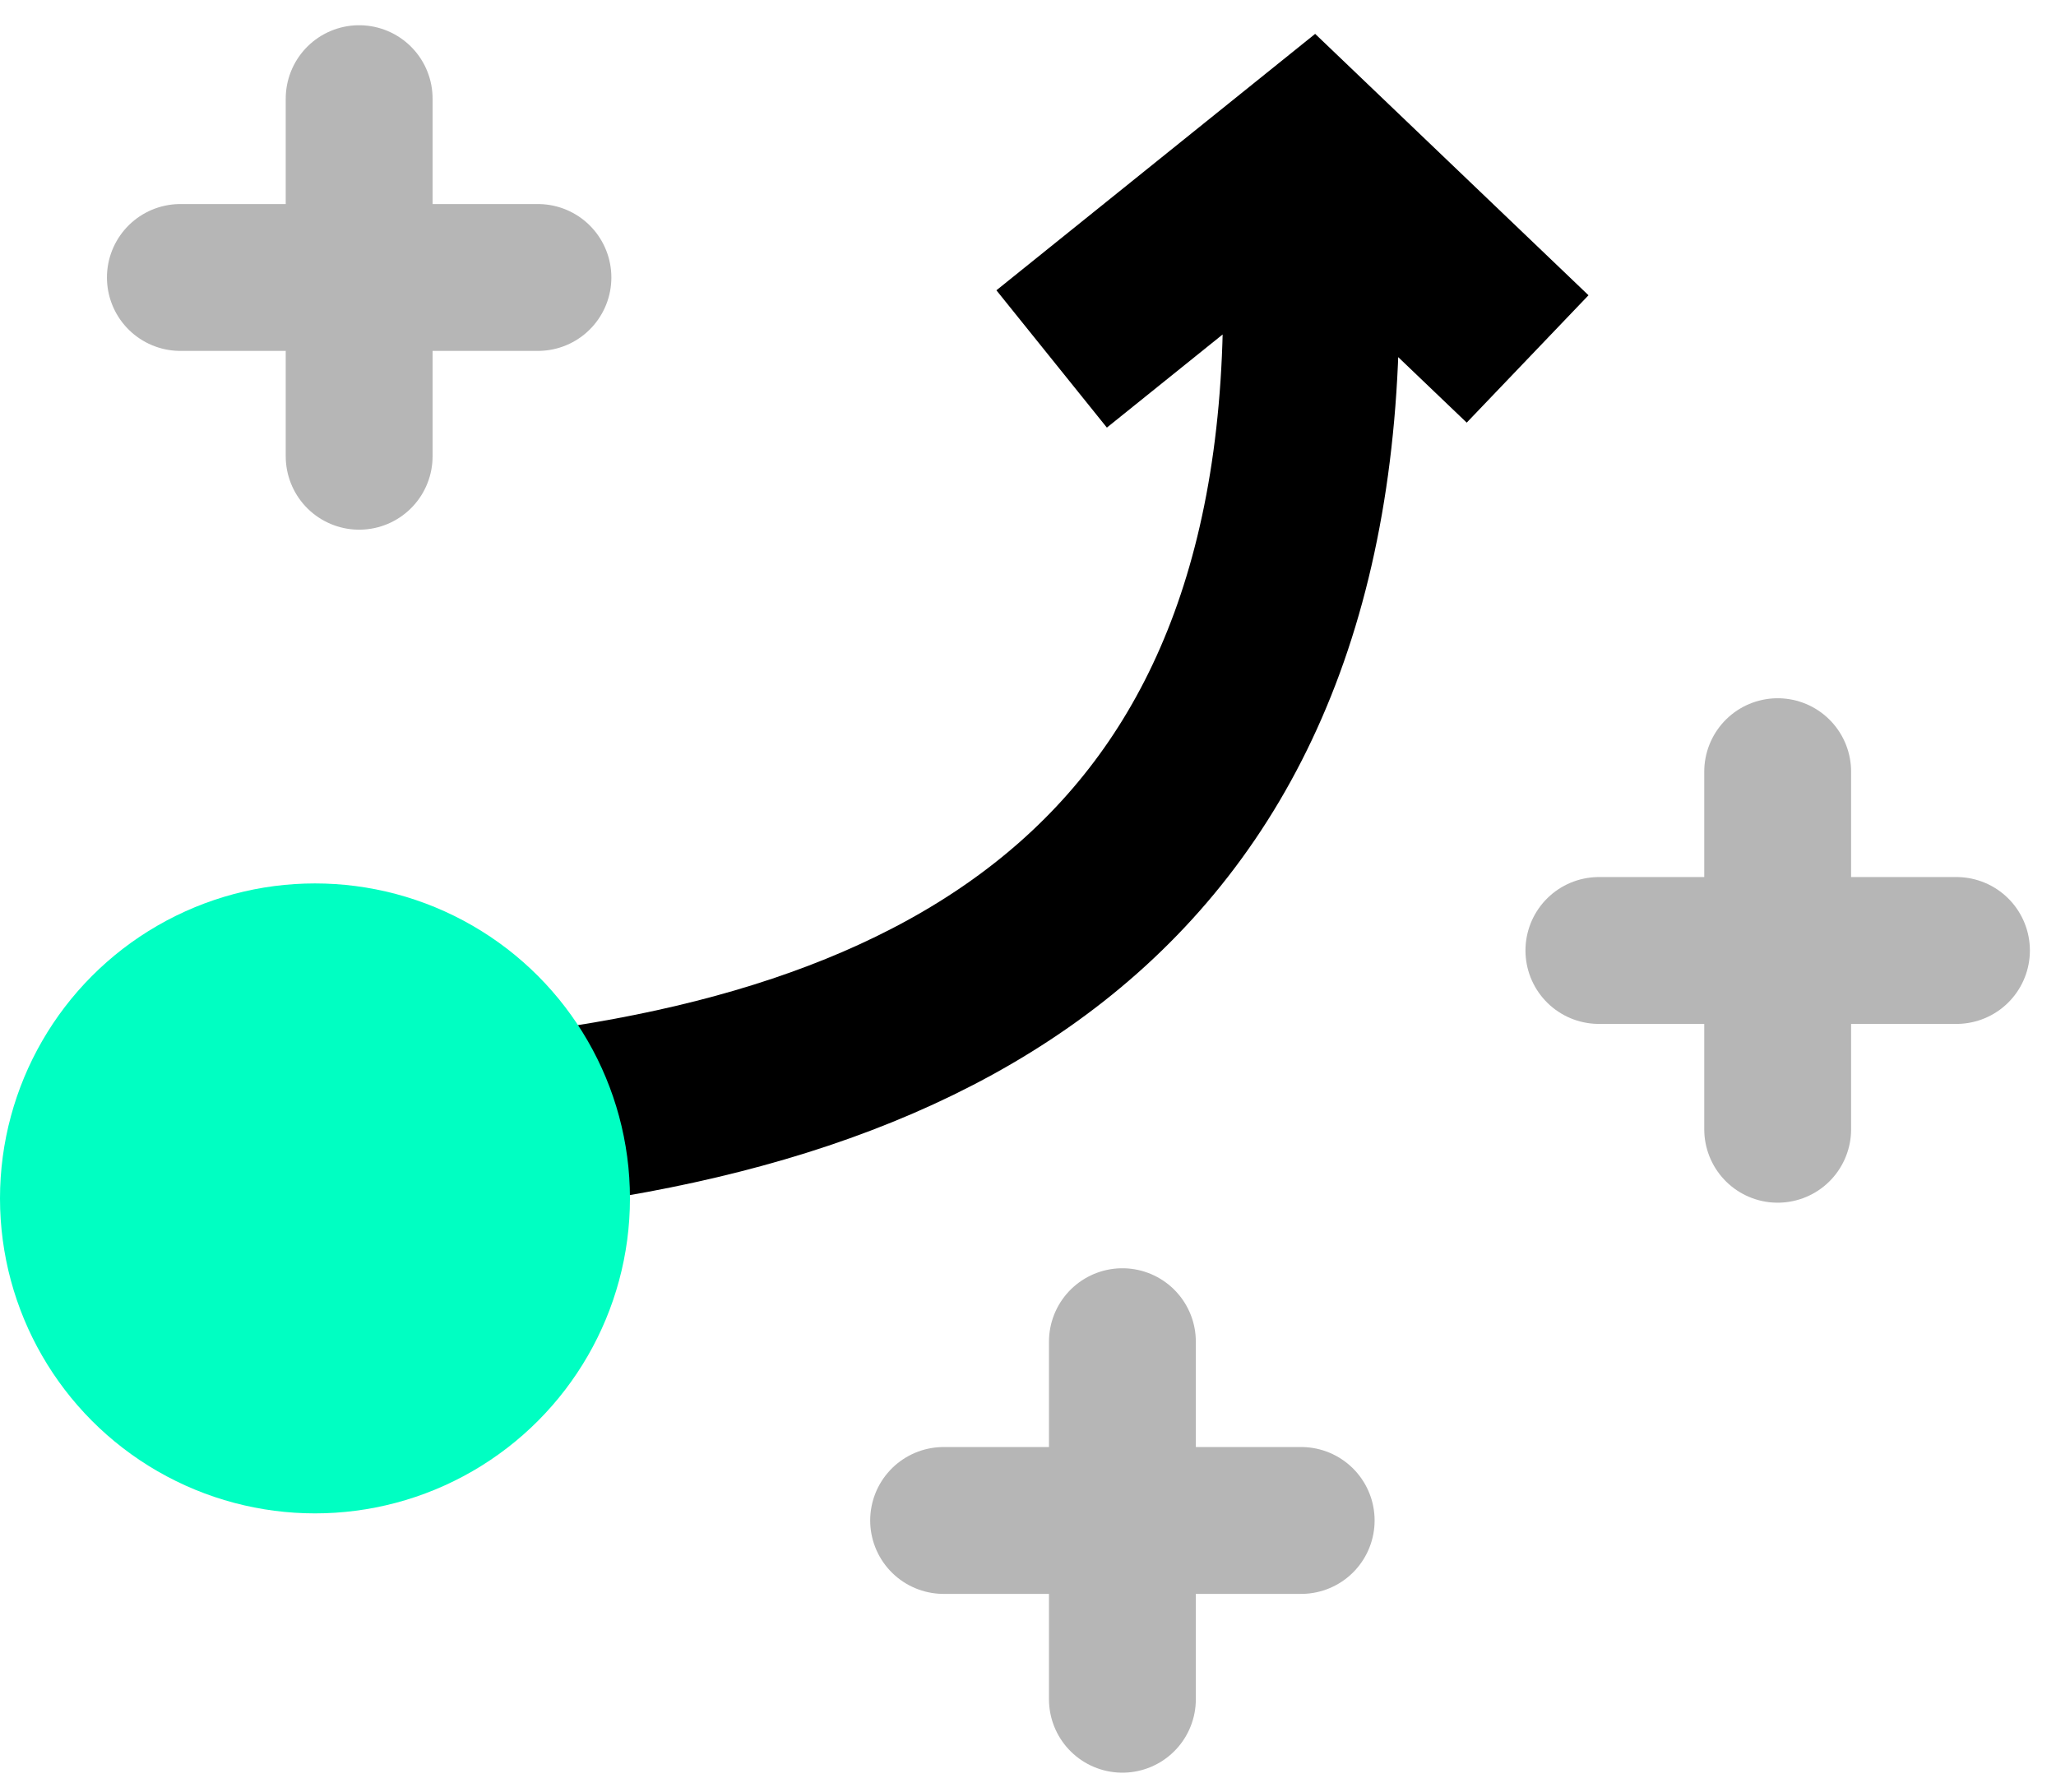
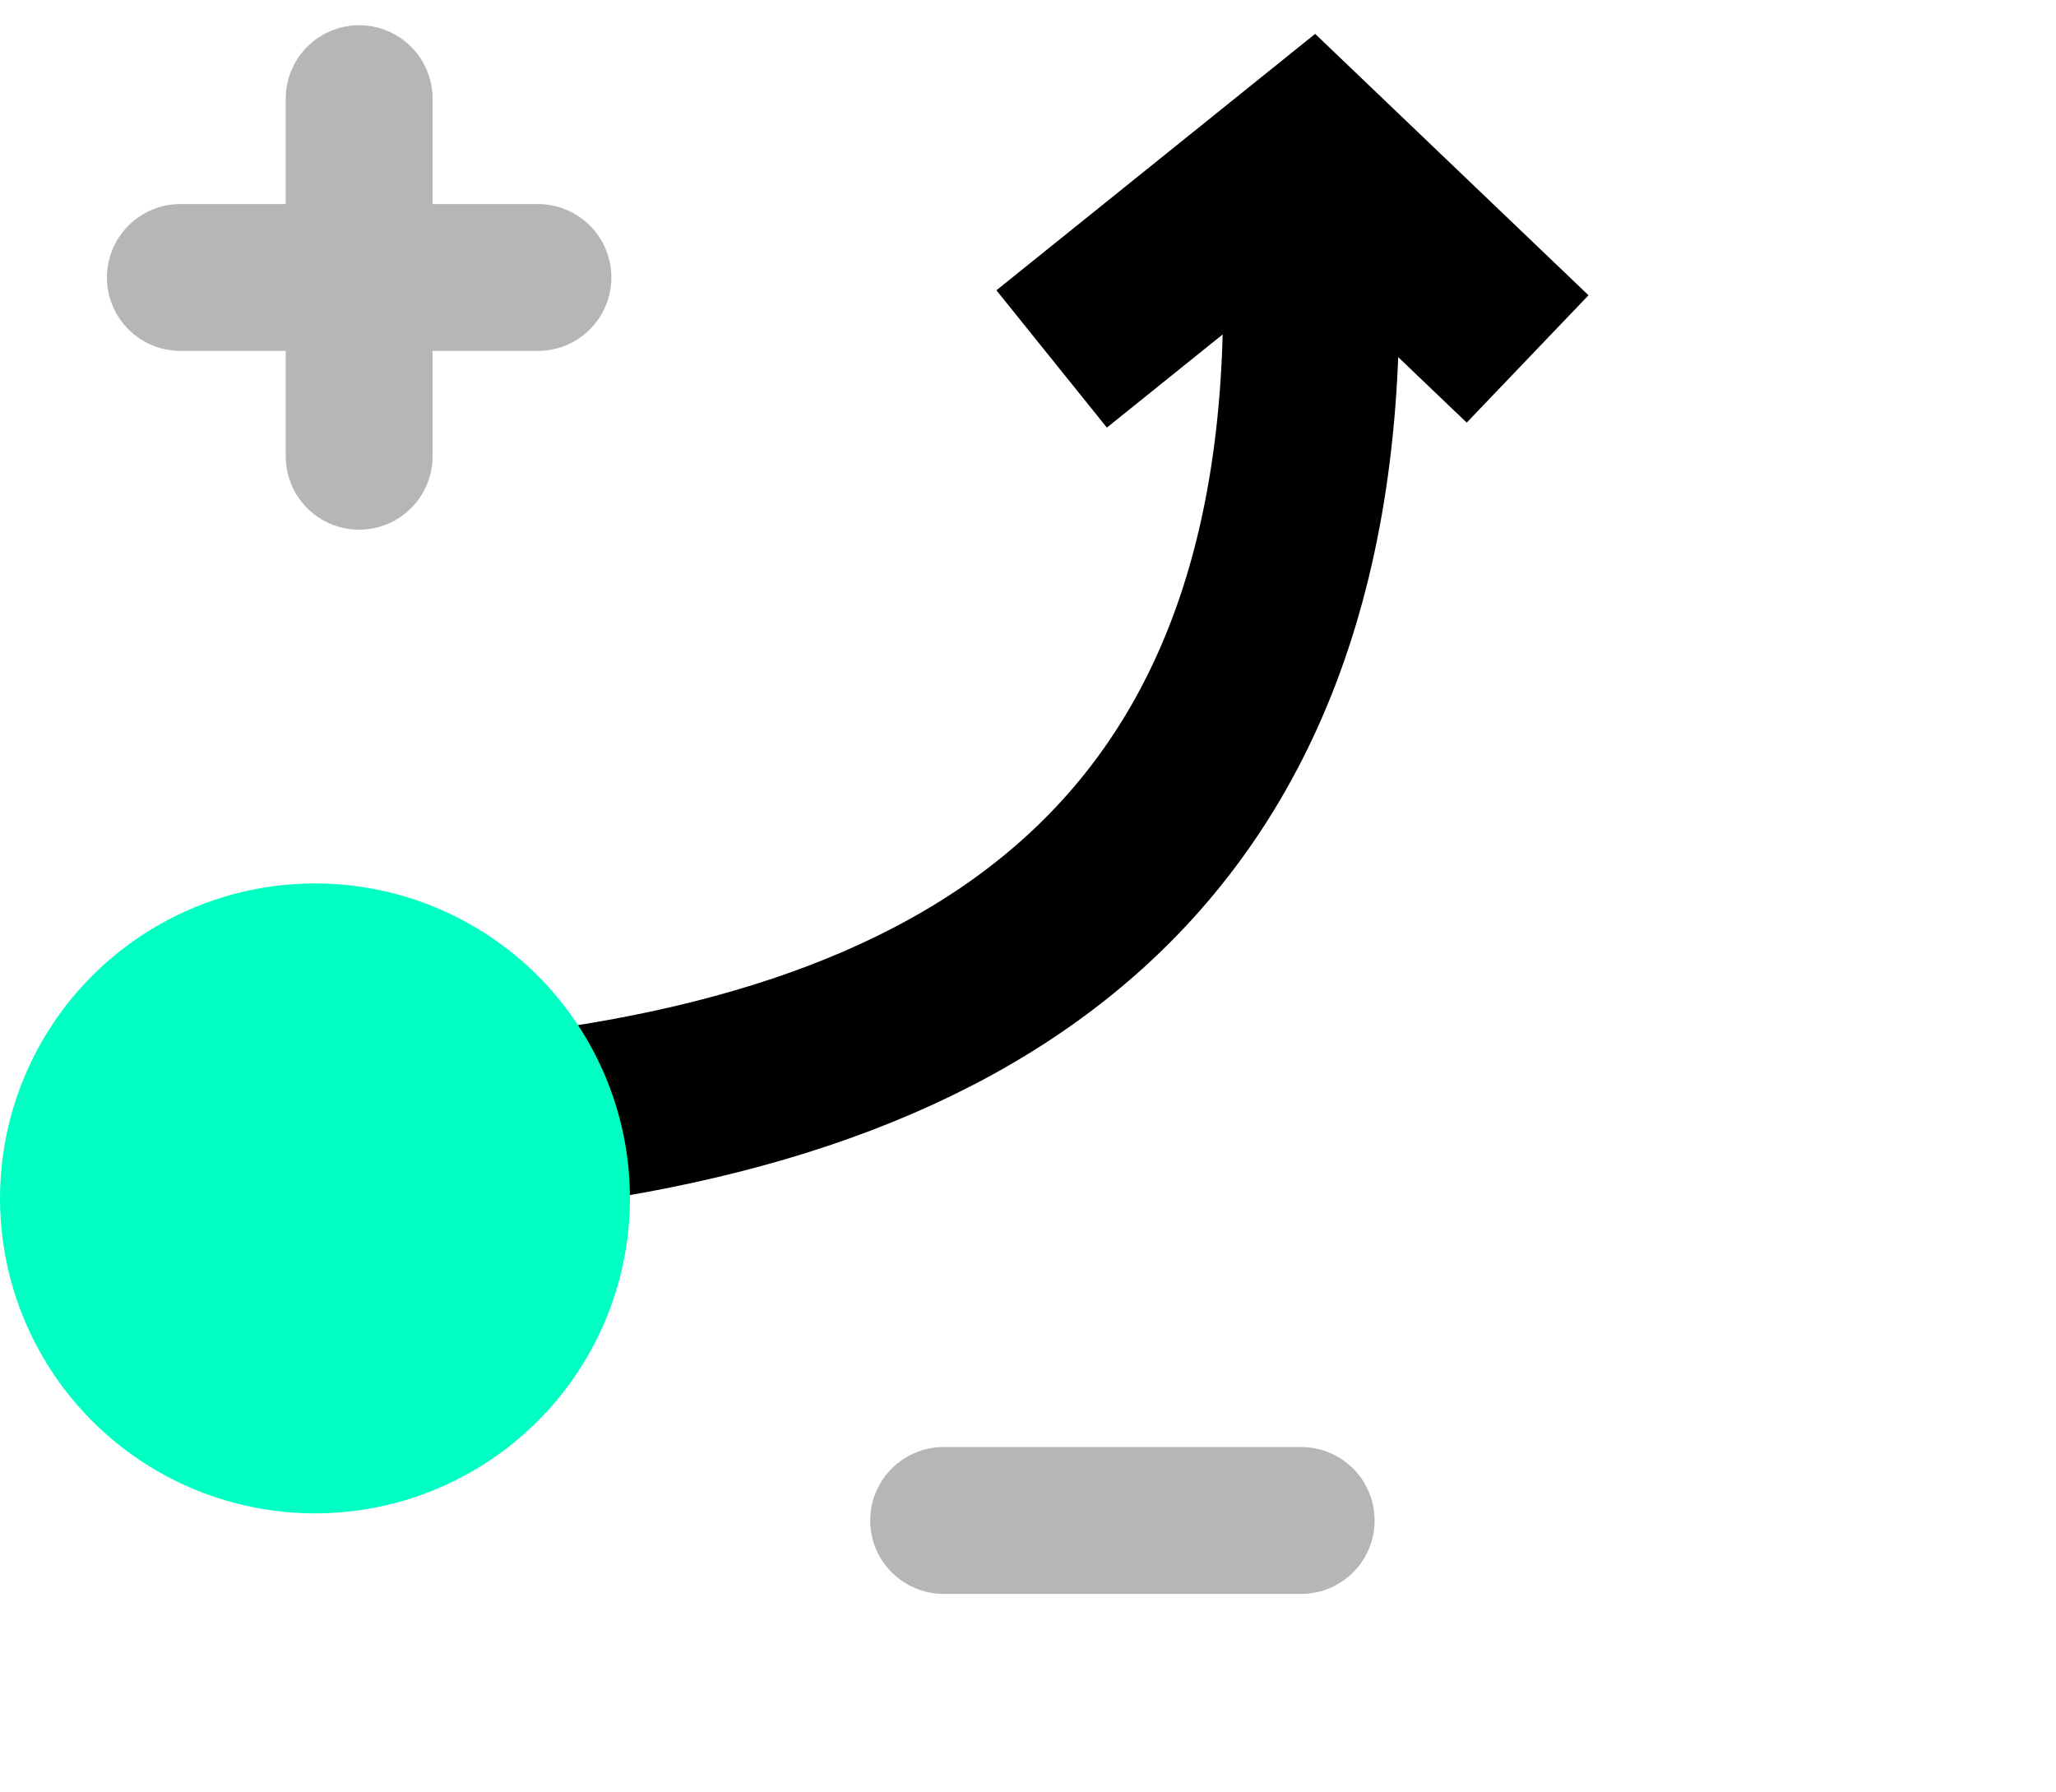
<svg xmlns="http://www.w3.org/2000/svg" width="70" height="61" viewBox="0 0 70 61" fill="none">
  <path d="M15.196 38.449C32.6 37.062 45.406 29.706 44.606 8.418M35.805 12.221L44.606 5.141L52.01 12.221" stroke="black" stroke-width="6" />
  <path d="M12.228 3.359V15.534M6.141 9.447L18.315 9.447" stroke="#B6B6B6" stroke-width="5" stroke-linecap="round" />
-   <path d="M60.524 26.273V38.448M54.437 32.361L66.611 32.361" stroke="#B6B6B6" stroke-width="5" stroke-linecap="round" />
-   <path d="M38.214 45.68V57.854M32.127 51.767L44.301 51.767" stroke="#B6B6B6" stroke-width="5" stroke-linecap="round" />
+   <path d="M38.214 45.68M32.127 51.767L44.301 51.767" stroke="#B6B6B6" stroke-width="5" stroke-linecap="round" />
  <circle cx="10.724" cy="40.802" r="10.724" fill="#00FFC2" />
</svg>